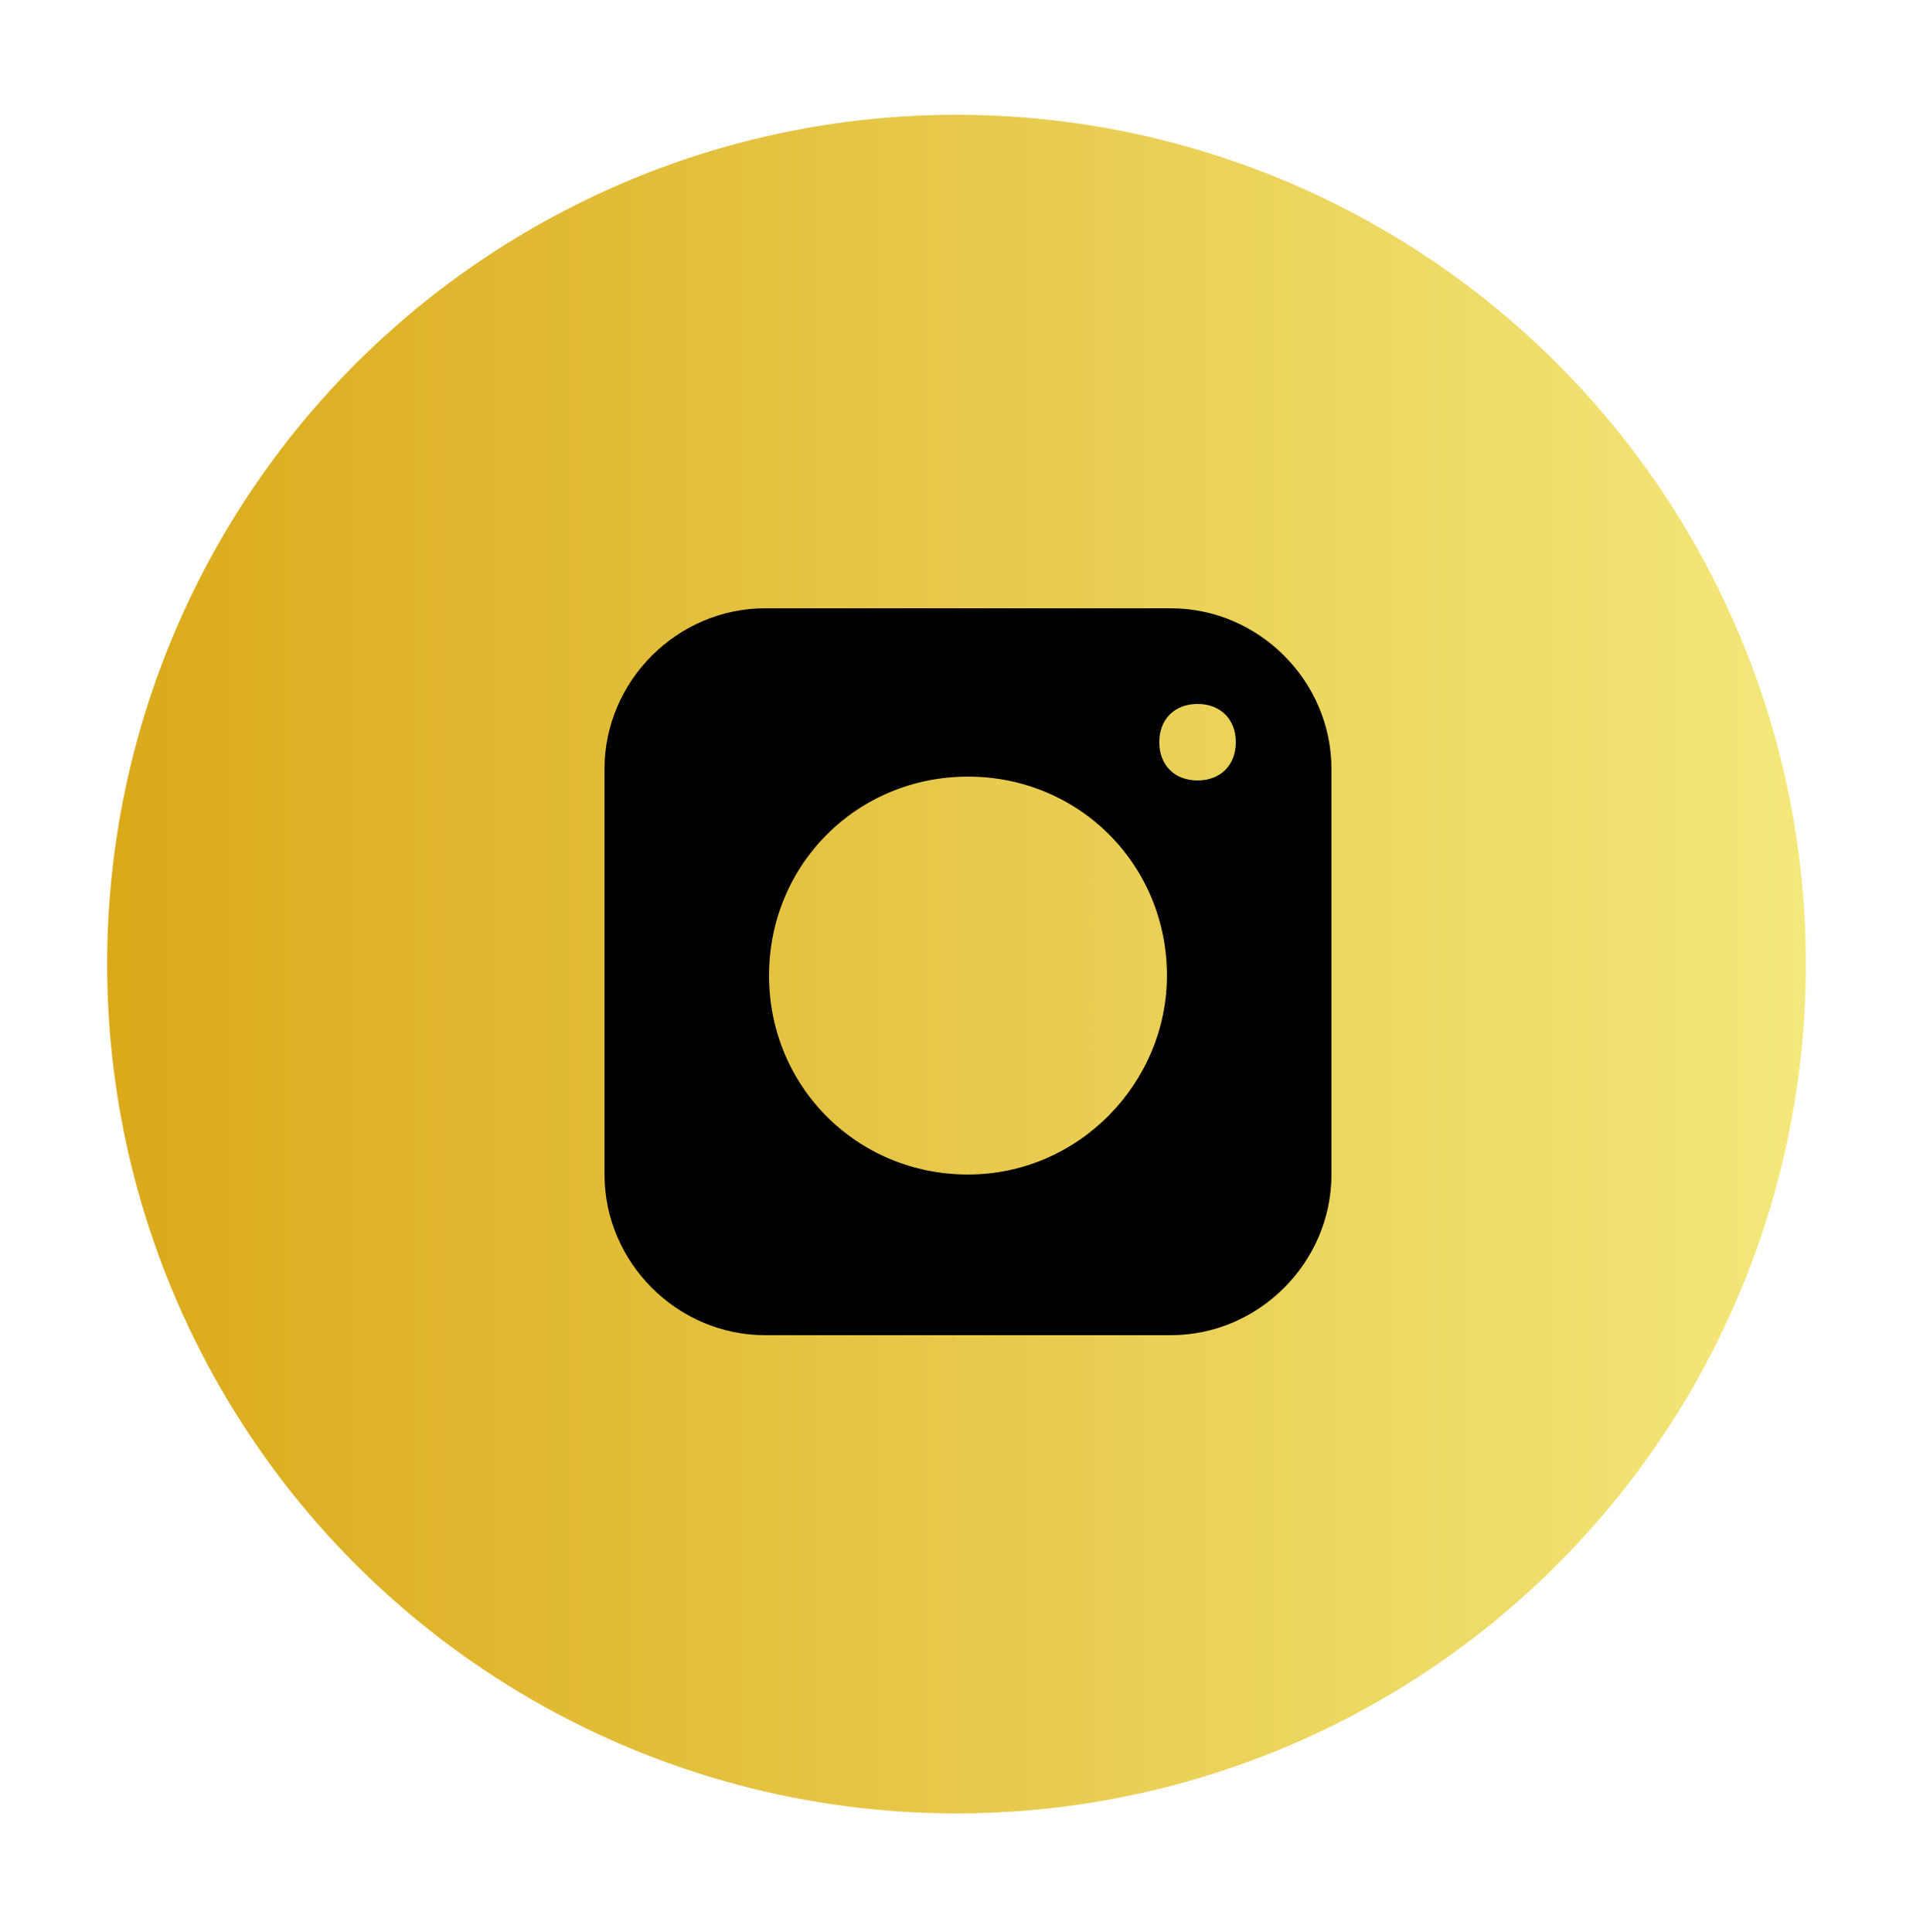
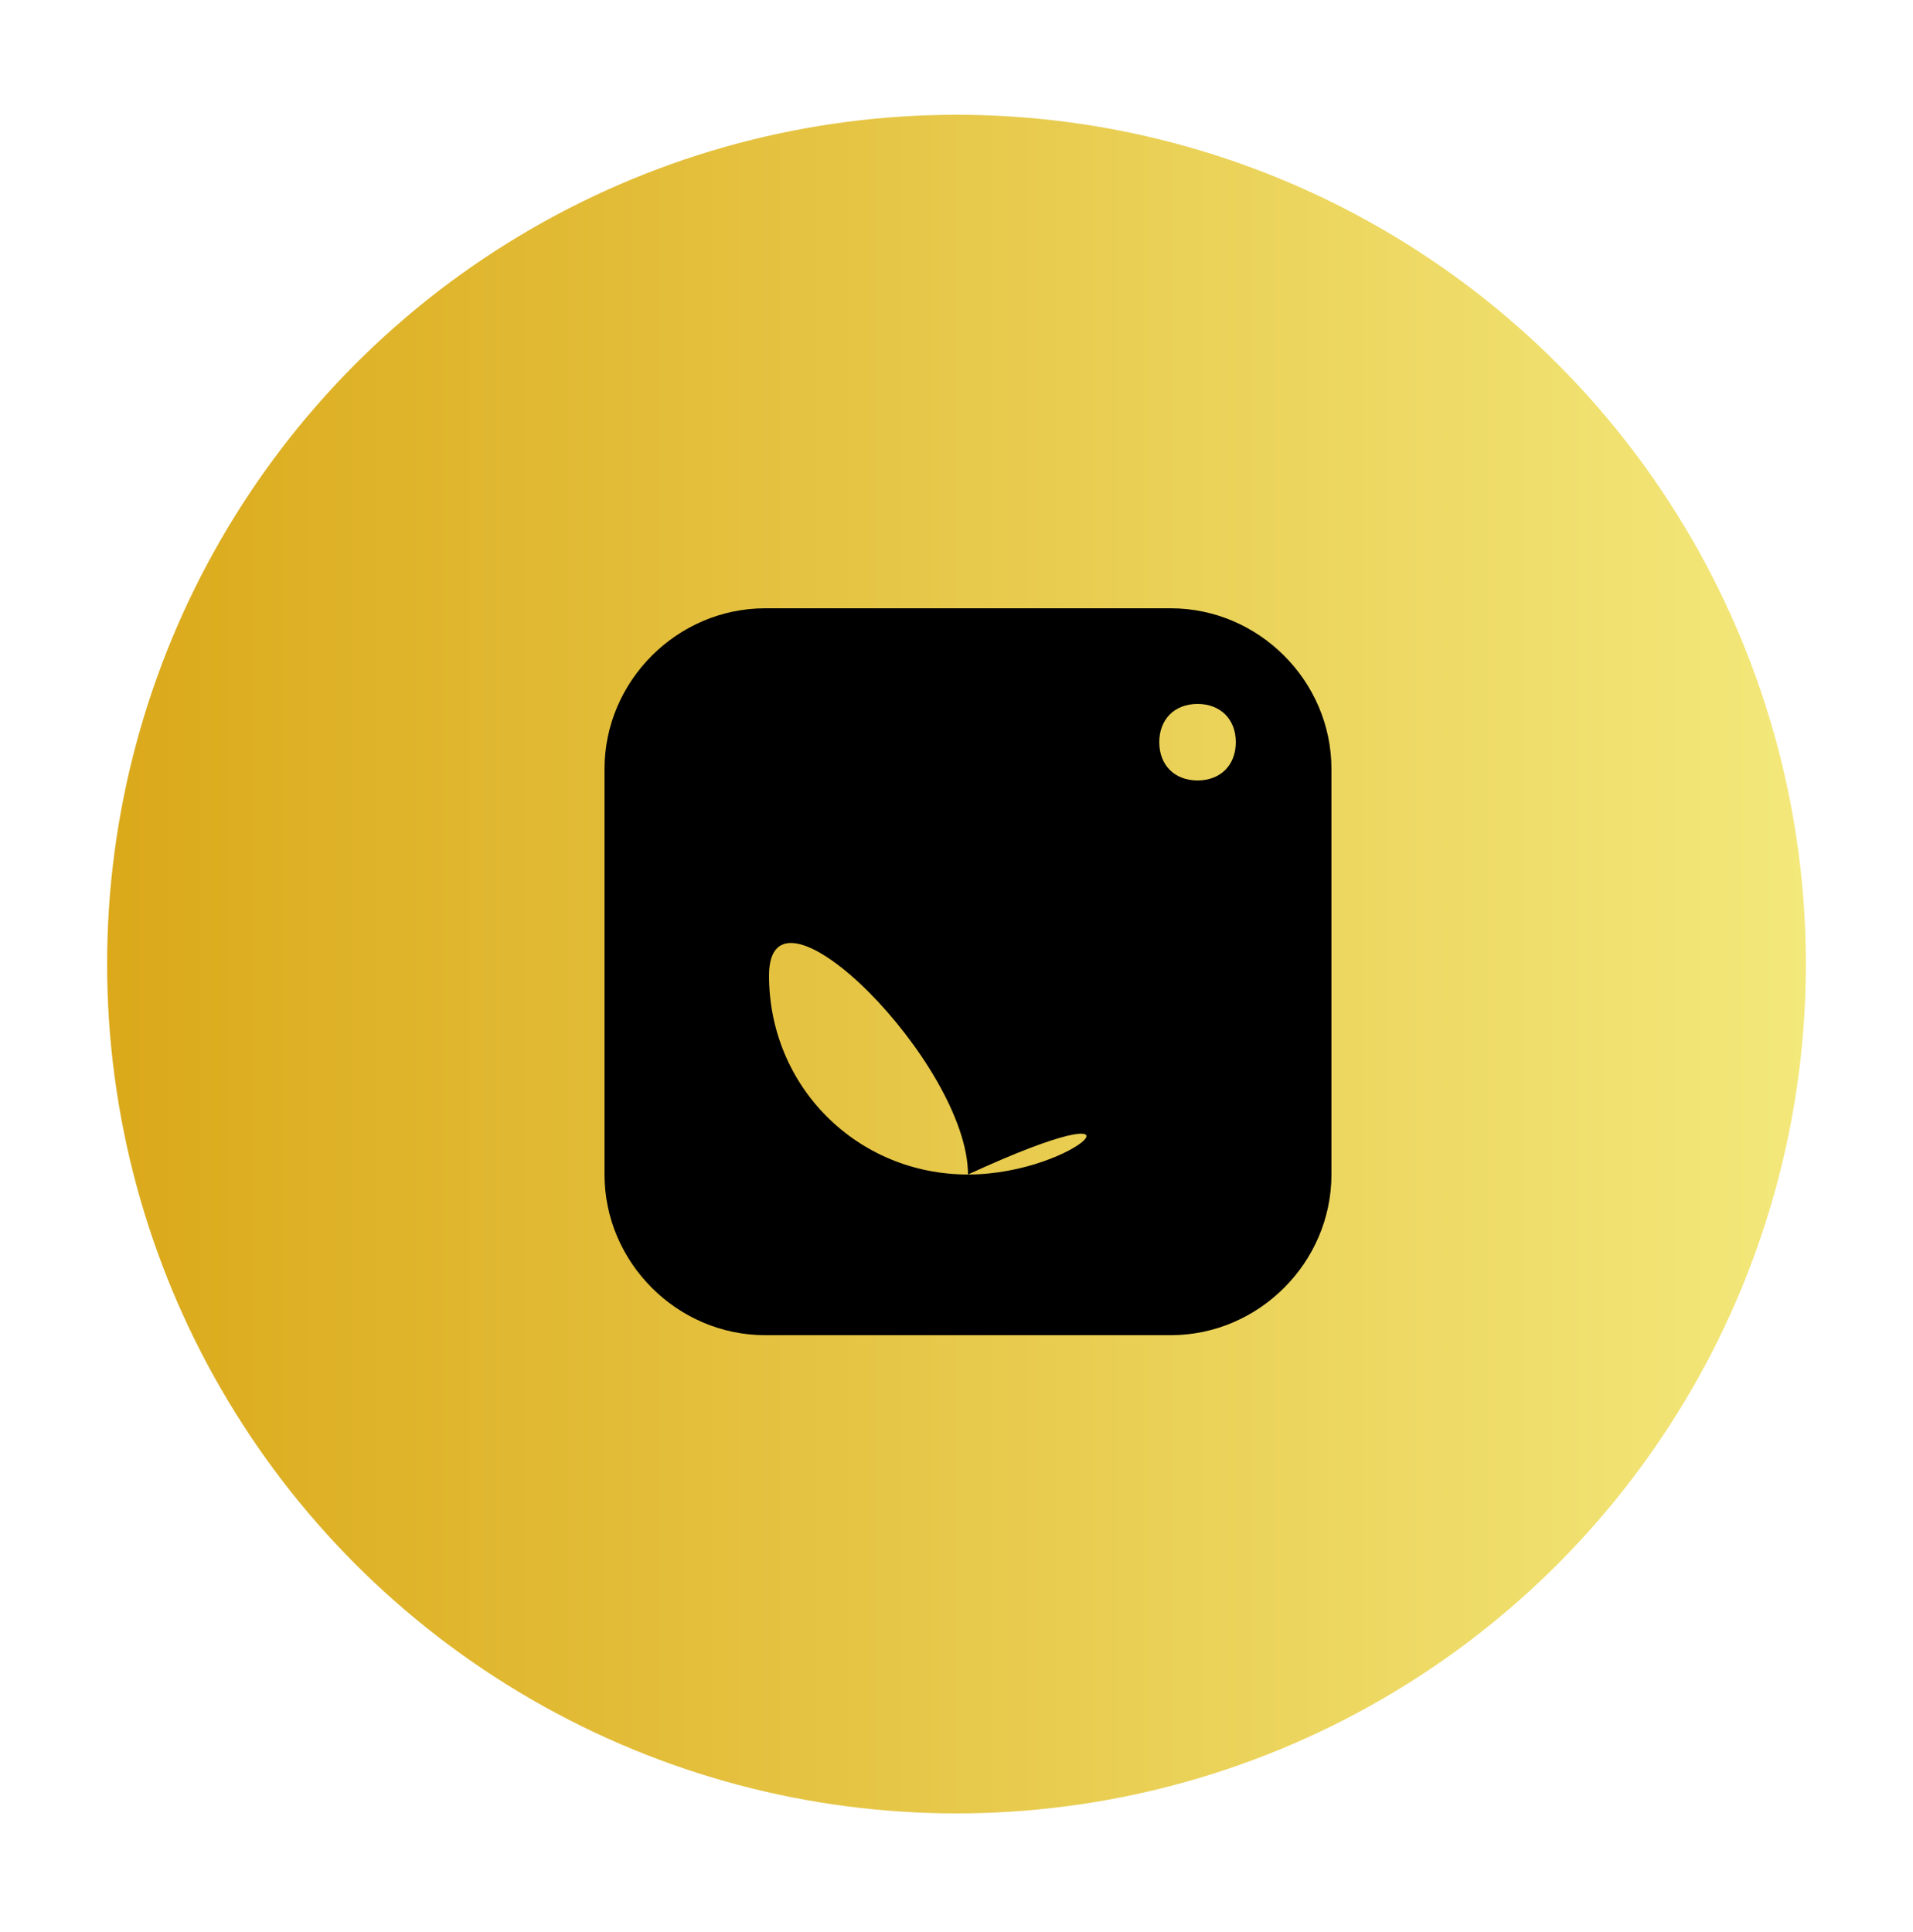
<svg xmlns="http://www.w3.org/2000/svg" version="1.1" id="Group_16_copy_2" x="0px" y="0px" viewBox="0 0 50 50.5" style="enable-background:new 0 0 50 50.5;" xml:space="preserve">
  <style type="text/css">
	.st0{display:none;fill-rule:evenodd;clip-rule:evenodd;fill:#D79D47;}
	.st1{fill:url(#SVGID_1_);}
	.st2{display:none;fill:url(#SVGID_2_);}
	.st3{display:none;}
	.st4{display:none;fill-rule:evenodd;clip-rule:evenodd;fill:#FFFFFF;stroke:#D79D47;stroke-width:3;stroke-linejoin:round;}
	.st5{display:inline;fill:#BE995C;}
</style>
  <path class="st0" d="M25.3,48.3c4-2.4,23.2-4.5,21.6-29.2c-0.3-5.1,2.8-6.4,2.8-6.4l-1.9-5.2c-5.6,3.3-16.4,3.2-22.5-2.4  c-6.1,5.6-16.9,5.7-22.5,2.4l-1.9,5.2c0,0,3.2,1.2,2.8,6.4C2.1,43.8,21.3,46,25.3,48.3z" />
  <linearGradient id="SVGID_1_" gradientUnits="userSpaceOnUse" x1="2.75" y1="25.25" x2="47.247" y2="25.25">
    <stop offset="0" style="stop-color:#DBA91A" />
    <stop offset="1" style="stop-color:#F3E87B" />
  </linearGradient>
  <circle class="st1" cx="25" cy="25.2" r="22.2" />
  <linearGradient id="SVGID_2_" gradientUnits="userSpaceOnUse" x1="3.06" y1="25.451" x2="47.558" y2="25.451">
    <stop offset="0" style="stop-color:#E8A750" />
    <stop offset="1" style="stop-color:#F2E661" />
  </linearGradient>
-   <circle class="st2" cx="25.3" cy="25.5" r="22.2" />
  <path class="st3" d="M31.7,23.1c-0.1,1-0.2,1.8-0.2,2.6c0,1.4-0.7,2.1-2.1,1.9c-1.7-0.2-2.2,0.5-2.1,2.2c0.1,2.6,0,5.3,0,7.9  c0,1.5-0.5,2-2,2c-3,0-3,0-3-3c0-2.3-0.1-4.7,0-7c0-1.5-0.4-2.3-2-2.1c-2.1,0.3-2.1-1-2.2-2.5c-0.1-1.8,0.6-2.4,2.3-2.2  s2.1-0.5,1.9-1.9c0-0.4,0-0.9,0-1.3c-0.1-5.1,3.8-7.2,8.7-6.1c1.7,0.3,0.8,1.9,1,2.8s-0.4,1.5-1.4,1.5c-1.6,0-3.1,0-3.2,2.2  c-0.1,2.9-0.1,2.9,2.8,3C30.5,22.9,31,23.1,31.7,23.1z" />
-   <path d="M30.6,15.9H20c-2.3,0-4.2,1.9-4.2,4.2l0,0v10.6c0,2.3,1.9,4.2,4.2,4.2l0,0h10.6c2.3,0,4.2-1.9,4.2-4.2v0l0,0V20.1  C34.8,17.8,32.9,15.9,30.6,15.9L30.6,15.9z M25.3,30.7c-2.9,0-5.2-2.3-5.2-5.2s2.3-5.2,5.2-5.2s5.2,2.3,5.2,5.2l0,0l0,0  C30.5,28.3,28.2,30.7,25.3,30.7z M31.3,20.4c-0.6,0-1-0.4-1-1s0.4-1,1-1s1,0.4,1,1S31.9,20.4,31.3,20.4z" />
-   <path class="st3" d="M15.6,34.3l5.2-2.1l-3.6-3l1.9-0.6c-2.2-1.2-3.8-2.5-3.8-5.1l1.6,0.2c-0.7-2-1.6-4-0.3-6.2  c1.2,1.1,2.3,2.1,3.5,3.1c1.3,1.1,2.8,1.8,4.5,2c0.8,0.1,1.3-0.1,1.4-1.1c0.3-3.2,3.1-5.1,6.1-3.8c1.7,0.8,3.1,1.4,4.9,0.1l0.2,0.3  l-1.2,2L38,20c-0.5,0.6-1.1,1.2-1.7,1.8c-0.7,0.4-1.1,1.1-1.1,1.9c-0.5,6.4-4.5,11-10.6,12.2C21.6,36.5,18.3,36,15.6,34.3z" />
-   <path class="st4" d="M25.4,46.8c3.8-2.2,21.8-4.2,20.3-27.1c-0.3-4.8,2.6-5.9,2.6-5.9L46.5,9c-5.3,3.1-15.4,2.9-21.2-2.3  C19.6,11.9,9.5,12,4.2,9l-1.8,4.8c0,0,3,1.1,2.6,5.9C3.5,42.7,21.6,44.6,25.4,46.8z" />
+   <path d="M30.6,15.9H20c-2.3,0-4.2,1.9-4.2,4.2l0,0v10.6c0,2.3,1.9,4.2,4.2,4.2l0,0h10.6c2.3,0,4.2-1.9,4.2-4.2v0l0,0V20.1  C34.8,17.8,32.9,15.9,30.6,15.9L30.6,15.9z M25.3,30.7c-2.9,0-5.2-2.3-5.2-5.2s5.2,2.3,5.2,5.2l0,0l0,0  C30.5,28.3,28.2,30.7,25.3,30.7z M31.3,20.4c-0.6,0-1-0.4-1-1s0.4-1,1-1s1,0.4,1,1S31.9,20.4,31.3,20.4z" />
  <g class="st3">
-     <path class="st5" d="M34.9,20.3l-1.1,1l-7,6.4c-0.6,0.6-1.5,0.6-2.1,0l-0.4-0.4l-7.6-6.9l-0.1-0.1c0.3-0.2,0.6-0.4,0.9-0.4h0.3   h15.8c0.4,0,0.8,0.1,1.1,0.4L34.9,20.3z" />
    <path class="st5" d="M35.1,31.9c-0.3,0.3-0.7,0.6-1.1,0.6h-0.3H17.9c-0.4,0-0.8-0.1-1.2-0.3l-0.1-0.1l0,0l6.4-5l0.4,0.4l0.9,0.8   c0.8,0.7,2.1,0.7,2.9,0l1.3-1.2L35.1,31.9z" />
    <path class="st5" d="M16.3,31.7c0-0.2-0.1-0.4-0.1-0.6c0-0.1,0-0.2,0-0.3c0-3.1,0-6.2,0-9.3c0-0.3,0-0.5,0.2-0.8l6.3,5.8L16.3,31.7   z" />
    <path class="st5" d="M29,26.6l6.2-5.8c0.1,0.2,0.2,0.4,0.2,0.6c0,0.1,0,0.3,0,0.4c0,3,0,5.9,0,8.9c0,0.2,0,0.4,0,0.7l0,0L29,26.6z" />
  </g>
  <path class="st3" d="M30.8,34.8c-0.7,0.1-1.4,0-2.1-0.2c-0.5-0.1-1.1-0.3-1.6-0.5c-4.9-2-8.8-5.9-10.8-10.8  c-0.5-1.1-0.7-2.3-0.7-3.5c0-1.5,2.5-4.2,3.5-3.7c1.5,1.1,2.8,2.4,3.9,3.9c0.1,0.2-0.4,1.2-0.8,1.6c-1.2,1.1-1.1,2.2-0.1,3.3  c0.9,1,1.8,2,2.7,2.9c1.4,1.2,2.8,2.2,4.4,0.2c0.6-0.4,1.4-0.4,2-0.1c1.1,0.8,2.1,1.7,2.9,2.7c0.8,1.1-1,3.6-2.9,4.1  C31.1,34.8,30.9,34.8,30.8,34.8z" />
-   <path class="st3" d="M19.5,17.1c0,1.1-0.9,2-1.9,2c-1.1,0-1.9-0.9-1.9-2c0-1.1,0.9-2,1.9-2C18.6,15.2,19.5,16.1,19.5,17.1z   M19.5,20.7h-3.9v12.5h3.9V20.7z M25.8,20.7h-3.9v12.5h3.9v-6.6c0-3.7,4.7-3.9,4.7,0v6.6h3.9v-7.9c0-6.2-7-5.9-8.6-2.9  C25.8,22.3,25.8,20.7,25.8,20.7z" />
</svg>